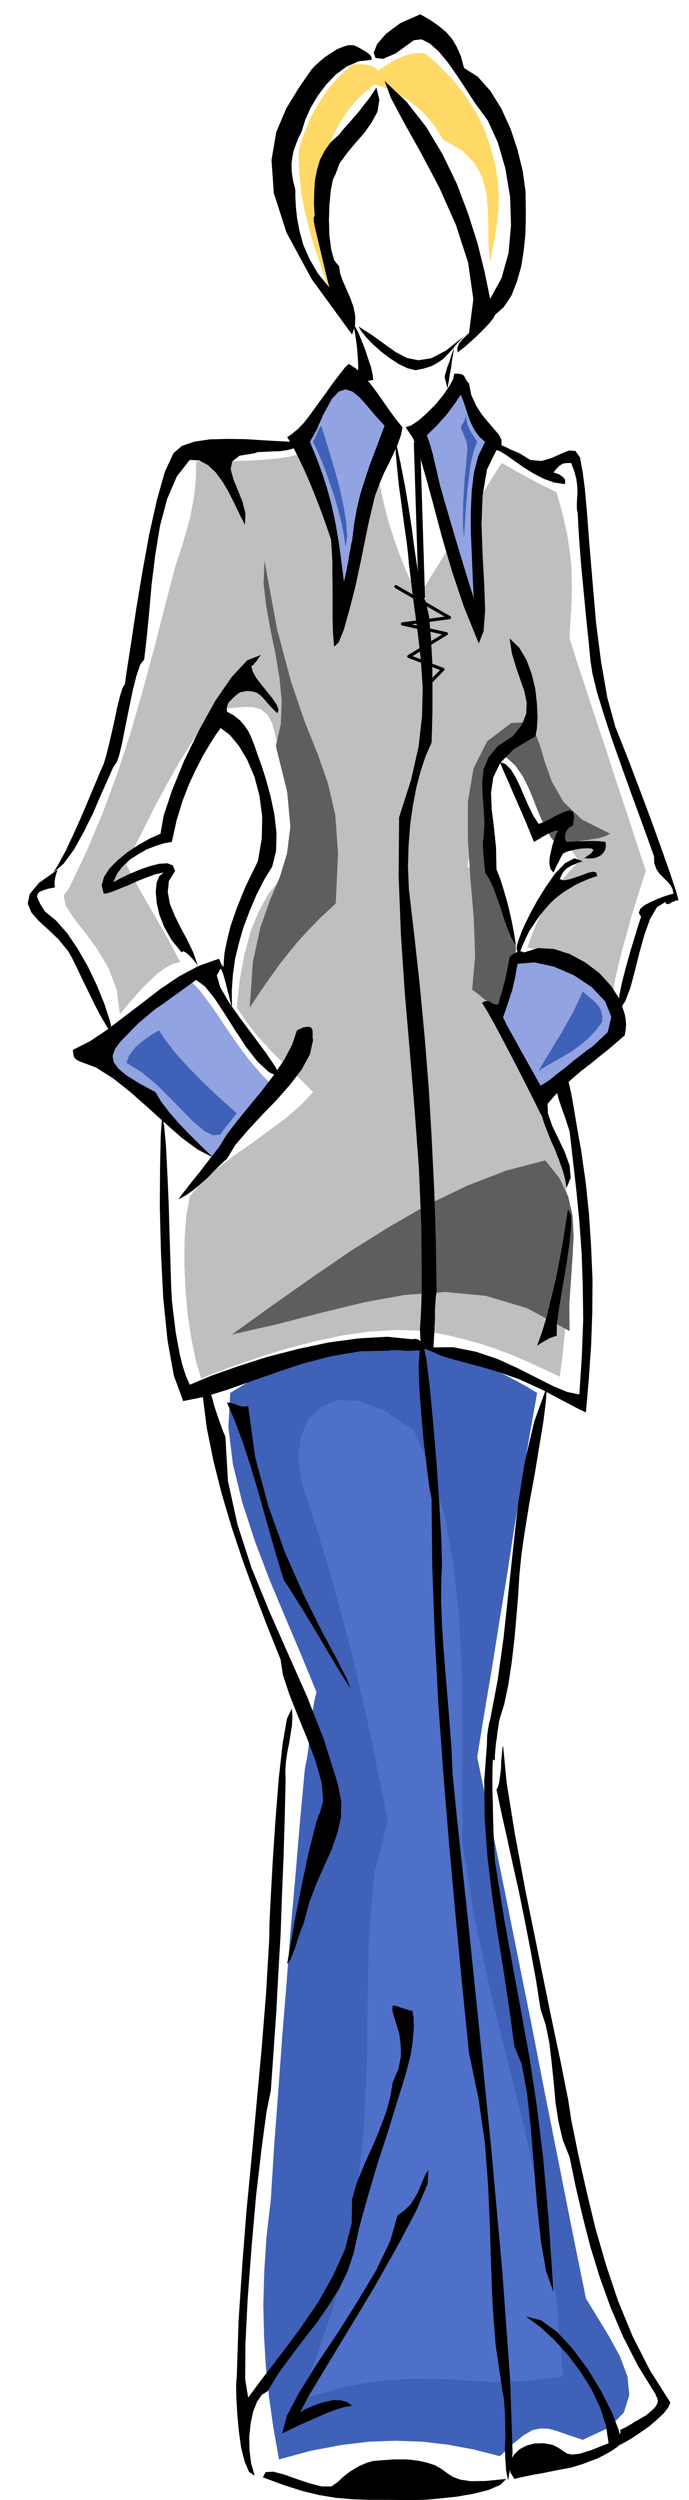
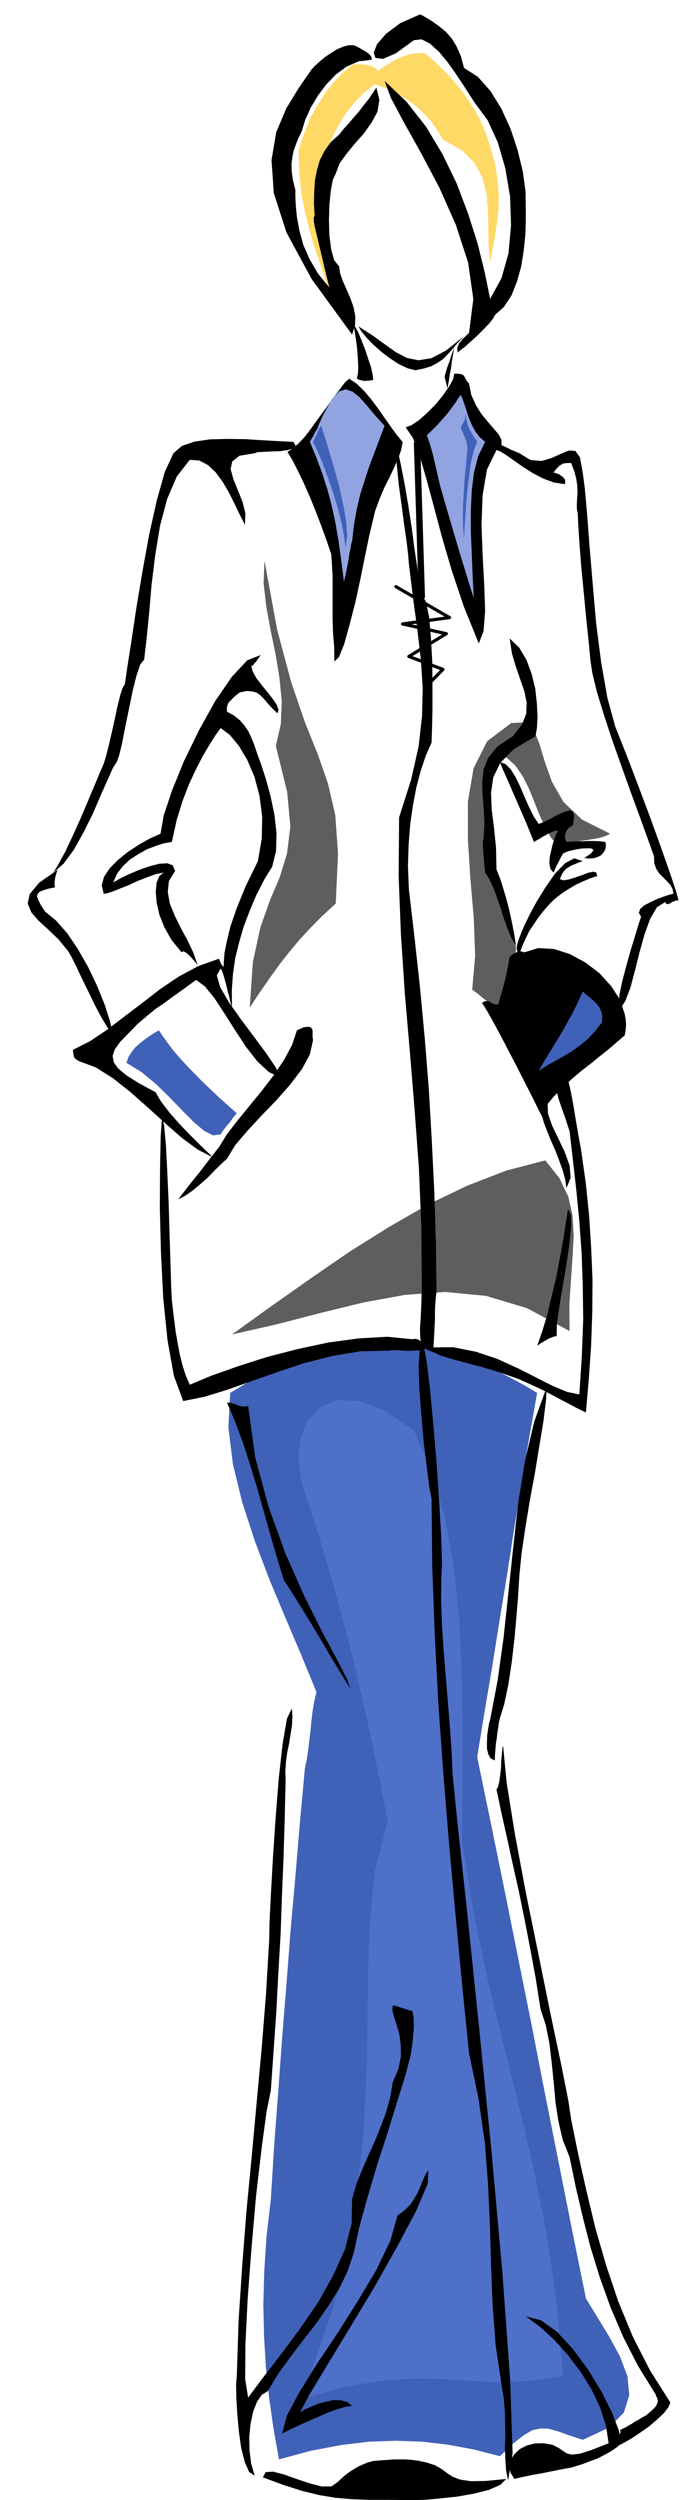
<svg xmlns="http://www.w3.org/2000/svg" width="490.455" height="1777.267" fill-rule="evenodd" stroke-linecap="round" preserveAspectRatio="none" viewBox="0 0 3035 10999">
  <style>.pen1{stroke:none}.brush3{fill:#4061b8}.brush5{fill:#91a3e0}.brush7{fill:#000}</style>
-   <path d="m528 4462 34-41 34-39 33-37 34-33 32-30 33-23 32-18 33-8-28-56-29-53-30-52-29-51-31-53-30-53-30-54-29-57 40-86 44-87 45-90 48-89 50-89 53-86 55-83 58-77h42l43-3 41-4 38 1 34 9 29 23 22 40 16 63 24 79 24 75 21 71 20 68 15 66 14 67 10 67 8 72-64 23-57 41-49 59-41 75-36 88-27 101-21 113-13 122 41 61 41 53 40 45 40 43 40 39 42 40 44 42 48 49-54 57-66 57-74 55-78 57-79 55-74 57-66 58-52 62-16 87-7 102-1 108 5 114 10 111 16 105 19 94 24 80 126-48 127-44 124-39 124-32 122-26 122-17 121-7 121 5 88 16 80 19 73 20 71 24 67 25 68 29 70 32 76 36 14-111 11-111 7-113 5-112 1-115-2-114-6-117-8-116-39-96-39-92-41-91-41-87-42-88-42-87-43-87-42-87 14-30 13-29 12-30 10-31 7-36 6-40 5-46 4-51-13-56-16-51-20-49-21-44-24-41-25-34-26-30-26-24 13-70 17-70 18-70 19-70 18-71 19-71 17-72 15-71 26 44 29 44 29 43 30 44 29 42 29 44 28 43 28 46 15 21 15 23 15 24 16 25 15 25 17 25 17 25 19 25-39 39-36 42-32 44-29 48-28 48-24 52-22 52-19 54 54 14 53 18 50 19 49 23 45 24 44 27 42 29 42 32 11-61 15-63 16-64 19-65 18-68 21-67 21-68 22-66-40-121-41-126-44-132-43-133-45-134-43-131-42-127-38-119 4-84 5-77 1-72-1-70-7-74-12-79-20-88-27-99-34-17-31-15-29-15-28-15-29-16-29-16-30-18-33-17-46 74-46 74-46 73-45 74-46 73-45 73-46 73-45 73-32-61-28-63-26-65-23-66-22-68-18-68-16-70-14-69-46-14-46-11-45-12-45-10-45-11-44-11-44-12-42-12-37 9-47 7-56 5-61 4-64 2-64 1h-61l-54 1-1 65-5 65-10 63-12 60-16 57-16 55-17 51-16 49-50 193-48 187-49 180-51 176-56 171-62 168-70 167-79 167-26 36 10 45 34 53 50 64 53 72 51 85 36 95 14 108z" class="pen1" style="fill:#bfbfbf" />
  <path d="m1165 2466-4 100 12 103 19 104 22 106 17 103 10 103-4 100-22 97 50 202 14 153-15 119-32 104-43 101-42 119-33 152-14 201 47-71 44-63 41-57 41-52 43-52 47-51 53-54 63-58 10-220-12-168-32-139-45-129-57-142-60-175-62-231-56-305zm1108 1702-8 122-17 79-23 41-27 14-31-7-31-19-30-25-26-19 13-148-6-165-15-175-11-174v-165l25-147 60-119 106-80 61-3 38 33 25 61 24 80 31 87 51 89 82 78 124 62-23 11-26 8-31 5-31 5-33 4-30 7-27 9-21 15-39-47-29-52-25-56-22-56-23-56-26-51-32-46-40-36-51 19-30 56-12 85 5 110 17 128 30 141 38 147 46 150zM1022 5871l175-126 175-123 172-118 173-108 171-98 171-82 171-66 172-45 62 78 39 81 19 84 5 90-5 93-7 101-7 107 1 117-188-101-181-54-179-17-178 13-181 33-185 45-193 50-202 46z" class="pen1" style="fill:#5e5e5e" />
  <path d="m1014 6128 95-57 98-46 99-37 103-27 104-20 106-11 108-5 110 3 84 15 77 19 71 21 67 26 61 26 58 30 56 30 55 33-35 198-33 199-33 200-31 201-33 200-32 201-34 201-33 202 60 290 60 293 59 294 60 298 58 298 60 301 60 302 62 306 49 80 53 87 48 88 33 88 8 82-24 77-65 66-116 54-63-21-48-17-40-11-35-1-35 7-38 22-47 37-59 56-117-30-114-21-113-13-114-4-118 4-124 15-132 25-141 38-25-140-19-135-14-134-8-134-3-139 4-145 10-153 19-164 15-241 18-237 17-236 19-234 18-236 21-235 20-238 22-239 9-43 6-42 5-42 5-41 4-42 5-42 7-42 10-42-65-158-70-165-71-169-65-171-56-172-41-167-20-162 8-152z" class="pen1 brush3" />
  <path d="m1329 6522-15-101 9-93 32-79 54-57 74-32 95 3 113 41 132 89 80 185 58 203 38 216 24 229 11 237 4 245-1 249v252l49 307 61 288 67 276 69 273 65 275 58 288 45 306 30 333-153 20-133 5-123-6-119-7-127-3-141 9-163 27-193 55 143-415 86-387 43-359 16-330 3-304 7-276 24-251 57-224-41-206-40-193-42-185-43-179-47-177-50-178-55-182-61-187z" class="pen1" style="fill:#4f70c9" />
-   <path d="m936 5091-64-51-60-53-60-56-58-56-61-57-60-56-64-55-67-52 42-50 42-46 43-45 46-42 47-42 52-39 58-40 64-40 45 48 41 54 40 57 41 62 43 62 49 66 55 65 65 66-34 33-36 37-37 39-36 41-37 39-35 39-34 37-30 35z" class="pen1 brush5" />
  <path d="m1551 285-46 40-40 43-35 45-30 48-27 47-22 51-20 51-16 54 3 96 9 88 15 80 19 76 20 71 24 70 23 69 23 72-6-74-5-73-4-73-3-73-3-75-3-73-3-73-2-72 18-42 18-41 20-41 23-41 27-42 33-42 40-41 50-39 49 17 46 22 43 25 41 30 35 32 33 36 28 39 25 42 83 47 56 56 34 63 19 70 6 73 2 77 1 78 7 79 10-57 11-57 9-59 7-61 1-65-5-67-12-72-21-77-22-63-26-59-32-55-34-51-39-49-42-46-45-44-46-40-25-2-25 2-25 5-24 9-27 11-26 15-28 17-28 21-6-9-8-6-11-6-14-4-17-4-18-1-20-1-20 3z" class="pen1" style="fill:#ffd966" />
  <path d="m1158 10899 12-23 33-2 47 12 56 20 57 19 54 14h43l27-19 19-18 18-15 17-13 18-11 18-11 20-9 21-9 26-7 35-3 31-2 26-2h50l26 2 31 4 37 8 37 12 29 17 23 17 26 17 32 12 47 7 65-1 91-9-26 26-50 22-67 17-75 13-76 8-66 6-51 1h-25l-91-1h-81l-74-3-70-6-72-12-74-18-82-26-92-34zm-115-444 8-246 16-243 19-242 23-239 22-240 22-238 19-238 14-238 1-68 6-124 9-162 12-178 14-176 17-152 19-110 22-45 2 38-2 38-6 37-6 39-8 38-6 41-3 43 1 48-4 166-5 168-7 168-6 171-10 171-9 171-12 172-12 172-19 94-22 163-24 206-20 228-17 225-10 201-1 153 13 81 68-91 78-101 82-110 79-115 67-119 53-117 29-113 2-106 18-65 25-63 28-64 29-63 26-65 24-64 18-66 11-65 25-59 11-55-1-52-6-46-12-41-11-35-8-29 2-19 3-2 10 2 13 4 17 6 15 4 14 5 10 2h4l3 14 3 17v18l1 20-1 20-2 21-2 20-2 20-8 50-23 87-36 115-41 133-46 141-42 142-37 133-25 115-27 81-38 78-48 76-53 76-57 73-56 74-54 74-46 76-26 16-21 31-17 43-11 52-6 57 1 60 7 58 16 55-25-17-19-44-16-63-10-73-7-77-4-71-1-57 3-35zm1223 451-18-29-5-28 6-28 17-24 23-22 31-16 35-9 40-1 39 7 26 13 19 13 18 12 22 5 35-4 51-16 76-30-12-78-26-80-38-80-48-77-56-74-60-66-63-58-62-45 67 17 71 51 70 76 67 91 58 95 47 93 30 79 12 56-20 17-26 18-29 16-31 16-33 12-31 12-29 9-23 7-28 5-31 6-35 7-34 7-36 6-33 7-30 6-23 6z" class="pen1 brush7" />
  <path d="m2238 10913-9-47-3-48-2-49 2-51-1-54-1-55-5-58-10-60-26-176-13-173-7-174-5-175-8-180-14-185-28-194-42-202-31-307-29-307-28-308-25-306-22-306-16-304-11-302-3-299-9-45-11-86-14-113-11-122-9-120-3-101 5-68 17-17 12 59 15 120 15 158 15 179 12 176 9 158 3 116-3 57-1 102 4 105 7 107 9 110 9 109 9 111 8 110 5 111 20 201 42 385 52 502 56 557 49 544 34 469 11 326-20 120zm493-157-7-8-1-8 2-10 3-10 2-10 3-8v-7l-2-4 12-6 13-6 13-8 13-7 13-9 15-8 16-10 19-10 25-21 17-17 8-14 3-11-2-10-3-8-4-7-1-5-78-126-65-127-56-131-47-131-41-133-34-132-31-133-27-131-30-75-19-81-13-85-8-88-9-88-10-84-16-80-23-70-21-134-24-130-25-129-25-123-27-120-25-115-25-111-22-104 6-10 6-22 4-29 4-33 1-34 3-30 2-24 3-11 16 165 36 223 48 257 55 269 52 256 47 223 33 166 13 86 32 157 36 160 39 162 47 162 53 158 64 155 76 149 90 142-9 21-20 26-31 29-35 30-39 27-36 24-31 18-21 11zm-1488-50 21-79 55-103 77-124 90-134 89-141 82-137 62-129 32-112 30-22 25-24 18-27 16-27 12-29 11-26 11-25 13-20-3 60-51 120-85 160-103 182-110 182-100 165-76 126-37 71 21-13 28-12 31-13 34-9 33-7 32 1 27 7 23 17-31 5-37 11-41 15-43 19-44 19-42 19-38 18-32 16z" class="pen1 brush7" />
-   <path d="m2266 9003-23-167-25-167-27-167-24-167-20-168-12-165-2-166 12-163 2 10 3 10 3 8 3 9 3 5 4 4h4l6-3-3 44-1 53v59l2 63 1 65 2 65 3 63 3 60 41 256 40 220 37 199 35 194 31 203 28 229 24 269 22 325-32-89-23-130-17-160-14-172-14-172-17-154-23-125-32-78zm-1001-364 36-204 32-159 25-119 21-84 14-55 10-30 4-11 1 4 16-59-7-78-26-93-37-100-42-102-38-96-28-85-10-67-57-142-55-144-54-147-49-147-44-148-37-146-29-144-18-141 7-7 10-7 5-3 5-2 5-2h4l2 17 6 21 6 24 9 27 9 27 10 28 10 28 12 28 11 194 42 192 62 191 78 190 83 188 84 189 74 189 60 191 16 78-1 72-16 69-24 70-32 71-34 77-33 86-27 99-7 15-9 25-10 30-10 32-11 28-10 25-9 14-5 3z" class="pen1 brush7" />
  <path d="m2159 7566 33-173 26-186 21-195 21-198 22-197 30-187 41-175 56-155-4 61-11 90-18 109-20 122-23 124-20 122-16 110-9 91-2 32-4 64-7 86-9 100-12 103-15 99-18 85-19 61-4 17-3 22-4 24-3 27-4 25-2 26-2 24v21l-19-9-10-18-6-25v-27l1-31 4-28 4-24 5-17zm-909-615-30-98-29-100-29-103-29-103-31-102-32-98-34-92-36-84h14l13 4 11 3 11 5 9 3 11 2h11l13-3 31 226 59 218 74 205 82 185 79 158 67 125 44 86 15 42-48-77-44-73-41-70-38-63-36-59-33-53-29-46-25-38z" class="pen1 brush7" />
  <path d="m2373 6107-86-39-85-30-80-24-72-19-63-17-48-15-33-16-12-19 102-1 101 20 95 32 90 41 81 41 73 37 63 26 53 11 11-170 6-159-2-151-5-143-10-139-13-133-15-133-15-130-19-58-16-45-13-38-7-28-2-23 7-16 16-13 27-8 7 31 7 32 6 31 6 35 6 36 7 42 8 46 10 54 21 147 15 145 9 142 6 142-1 141-5 144-10 147-13 151-34-16-28-15-27-14-23-12-24-13-23-12-24-13-25-12zm-1566 57-41-111-28-156-19-187-10-199-5-198 1-176 3-140 6-85 9 41 8 87 6 118 6 137 4 138 4 127 3 100 3 60 5 44 6 48 6 49 9 50 9 48 12 48 14 44 18 41 96-40 116-41 128-41 136-35 136-29 134-18 124-7 110 11 9-2 9 1 8 2 9 6 7 5 9 8 9 7 11 9-16 8-22 5-26 1-28 1-28-2-24-1h-19l-9 2-128 3-125 21-122 31-117 39-114 40-107 38-101 31-94 19z" class="pen1 brush7" />
  <path d="m1909 5949-28-11-17-13-10-18-3-24-1-36 3-48 3-63 2-80-2-262-11-259-19-257-21-255-22-256-17-256-10-257 2-258 53-166 33-146 15-133 3-124-8-124-15-128-19-140-19-155-3-38-7-60-11-76-11-84-12-86-8-79-6-67 1-46 21 97 19 97 16 95 14 92 11 85 12 79 10 69 11 58 18 31 14 66 8 90 6 106 1 108v104l-2 86-2 60-26 59-22 66-19 72-15 79-12 83-7 90-3 95 4 100 25 214 24 219 21 223 18 225 13 225 11 225 7 223 3 220-3 17-2 28-2 34v39l-2 39-2 40-2 36-1 31zm457-28 21-59 22-72 20-83 21-87 17-88 15-83 11-72 9-57 13 23 1 54-8 76-13 91-16 93-15 90-11 76-1 55-12 2-9 4-10 3-10 6-11 6-10 6-12 7-12 9zM786 5277l13-19 22-28 28-36 31-38 29-38 26-33 19-25 10-12 35-57 47-61 53-65 55-67 52-68 46-68 35-66 21-63 28-13 20-3 12 2 7 8 2 10v27l2 12-14 63-36 66-52 68-61 69-65 67-62 67-53 62-36 60-14 12-20 19-25 25-27 28-31 27-32 27-33 23-32 18zm1709-50-5-36-11-41-16-45-17-44-20-45-16-40-14-36-8-28-11-20-26-53-38-75-44-86-47-90-43-81-35-62-21-33 13-7 10-1 8 1 7 4 6 4 7 4 9 2h12l9-33 8-27 6-23 6-21 5-23 5-23 5-27 6-31 3-5 6-4 8-6 9-4 9-5 10-1h9l10 4 62-19 69 4 69 22 69 37 62 47 52 57 39 60 21 64 2 10 2 12 1 12 1 12-1 11-1 12-2 12-2 12-35 30-36 31-39 31-39 32-42 32-42 36-41 37-40 42-26 31 2 43 18 52 28 58 28 59 21 58 5 54-19 46z" class="pen1 brush7" />
  <path d="m936 5091-66-34-69-51-73-64-75-68-78-69-77-61-76-48-73-27-12-7-7-6-5-8-1-7-1-8-1-6-1-6v-2l75-38 75-50 76-58 79-60 79-61 83-56 86-46 90-32 4 7 4 11 5 10 9 8-1-6 1-20 3-36 10-50 16-66 28-81 39-96 54-110 17-100 2-96-12-92-22-83-32-75-37-62-40-48-40-30-23 32-26 41-29 49-30 58-31 66-29 75-26 85-21 95-35 6-37 12-39 15-37 21-36 23-31 29-26 33-17 39 30-17 39-19 45-19 46-16 42-11 36-2 24 9 10 25-27 44-5 48 9 51 22 54 26 53 30 55 26 55 19 55-3-4-7-9-10-12-11-12-13-13-11-8-10-4-6 5-44-54-32-56-22-56-12-53-4-49 4-39 12-29 19-15-36 7-38 14-41 16-39 18-38 15-32 13-25 8-15 2-9-37 10-37 25-38 37-37 43-35 49-32 48-27 47-21 14-80 37-111 53-130 66-135 71-128 73-106 68-73 61-24-5 5-5 8-6 8-6 9-7 7-5 7-6 4-3 2 6 23 16 29 23 30 26 32 23 29 18 27 8 22-5 15-25-24-19-21-16-19-15-15-17-12-19-5-24-2-30 6-10 7-10 8-10 9-9 10-10 9-6 13-3 13 1 16 31 17 26 21 20 23 18 27 12 26 11 27 9 26 9 26 16 44 20 62 20 74 17 81 9 81-2 78-17 69-34 55-36 70-30 71-26 69-20 69-17 69-10 71-5 71 1 75-7-24-6-26-7-26-6-26-7-25-6-21-6-16-5-8-17 30 15 52 38 66 53 75 57 76 54 73 42 62 22 46-51-24-51-47-50-64-48-73-47-74-44-67-42-52-39-29-40 29-36 26-35 25-34 25-37 25-36 30-40 34-42 43-35 36-23 32-10 29 5 28 19 27 37 31 54 34 74 40 25 42 36 47 42 48 44 46 40 40 34 33 22 21 8 9z" class="pen1 brush7" />
-   <path d="m2381 4776-21-37-21-38-22-39-22-39-22-40-21-38-20-36-16-33 10-29 10-29 10-31 10-30 7-31 7-30 5-30 5-26 74-6 87 19 88 38 79 53 58 62 27 68-16 67-68 64-20 13-28 22-35 27-37 31-37 28-32 26-26 17-13 7z" class="pen1 brush5" />
  <path d="m499 4555-26-35-28-47-29-55-28-58-28-57-24-51-21-42-16-27-41-50-45-43-43-39-32-37-16-39 9-42 42-50 83-58-2 1-2 6-3 8-3 11-3 11-2 14-1 14 2 14-30 6-22 7-15 6-9 10-3 11 6 16 11 22 19 29 48 39 50 57 47 70 45 79 38 80 33 81 24 74 15 64zm2232-115-6-23 4-43 12-57 17-65 19-68 19-62 16-53 12-36-10-17 6-17 18-16 27-14 30-14 30-11 24-8 18-4-5-22-10-18-15-16-16-16-17-17-13-20-9-25-1-30-31-87-36-99-40-109-40-112-40-113-35-107-30-98-20-83-8-53-8-84-11-105-11-115-11-115-8-102-5-81-2-46-4-20v-21l1-24 2-25-1-29-4-31-9-35-14-37h-15l-12 1-10 2-8 5-8 5-7 8-9 9-9 13h6l9 3 10 4 10 7 8 6 7 9 2 9-2 12-47-7-47-17-46-24-43-27-40-28-34-24-27-17-17-6-42 86-19 113-5 129 5 135 7 129 4 115-7 90-21 54-66-163-53-158-44-150-36-136-33-121-29-100-29-76-32-47 25-9 33-22 36-32 37-37 33-40 27-39 18-33 5-24h18l12 2 8 3 5 5 3 5 4 8 5 9 10 11 10 51 21 46 25 39 28 34 25 29 22 26 12 23v23l5 3 7 3 9 4 10 5 10 5 12 5 12 5 14 6 49 30 49 4 44-13 42-19 34-14 29 2 20 29 12 67 9 68 10 112 11 144 14 166 15 173 22 170 27 155 35 128 21 53 38 96 46 121 50 133 47 130 40 114 27 81 10 37-12 1-9 4-10 4-7 5-8 2-5 1-5-3-2-7-37 23-30 51-25 69-22 79-20 80-20 75-22 58-24 37z" class="pen1 brush7" />
  <path d="m2288 4197-9-11-3-12 1-14 4-14 5-16 6-15 5-14 5-11 9-21 22-45 32-59 39-63 42-60 44-45 40-21 37 13-19 6-16 7-15 6-12 7-12 8-10 11-9 14-8 20 17 5 24-4 28-9 29-10 26-10 22-5 14 3 5 16-33 11-31 13-30 14-27 16-26 16-23 17-21 17-17 17-19 21-19 23-18 24-18 27-18 27-15 31-15 33-13 36zm-151-358-1-13-2-17-2-22-2-23-2-24-1-22v-18l3-11 4-65-3-62-5-62-2-58 6-57 21-52 41-50 67-44 40-51 19-48 2-49-10-49-18-52-19-55-18-60-10-66 42 40 32 54 23 62 16 66 7 65 3 60-3 48-6 35-96 57-59 60-31 63-10 69 3 73 10 81 9 87 2 96 6 15 11 28 12 38 14 47 13 50 12 54 10 53 8 51-21-36-17-41-16-45-14-45-16-45-15-42-18-38-19-30zm-1902 0 23-38 30-55 32-68 33-73 32-75 29-69 25-60 18-41 10-33 12-47 13-56 13-58 12-57 12-48 11-35 10-16 10-69 18-115 22-147 27-162 30-165 34-152 35-124 38-82 37-32 55-19 68-10 77-2 80 1 78 5 72 4 62 3 9 17-10 12-25 7-33 5-38 1-34 2-27 1-13 5-67 11-32 25-7 34 12 44 19 47 21 52 13 51-2 51-23-45-23-48-25-50-27-46-31-42-34-32-38-20-42-3-57 73-43 100-31 117-21 128-16 129-11 126-11 112-11 94-17 21-17 50-17 68-16 78-16 78-14 72-13 54-11 30-16 24-23 52-31 69-35 82-41 82-43 77-45 61-45 39z" class="pen1 brush7" />
-   <path d="m2438 3839-13-16-5-22 1-27 6-28 7-30 9-26 8-23 8-14-16 3-15 6-14 6-12 7-13 7-12 8-13 7-12 7-16-39-17-42-20-46-20-46-21-48-20-47-20-44-16-39 24 8 24 24 21 34 21 43 19 45 20 45 20 40 22 33 26-10 29-15 30-16 28-12 22-7 16 6 5 20-5 41-11 5-9 7-7 8-4 10-4 9v11l1 10 5 12 18-1 19-1 19-1h21l21-1h23l24 1 27 3 2 17-3 17-8 13-11 12-16 8-17 5-20 1-20-2 30-21 10-13-7-8-18-1-27 1-30 5-29 7-22 9-6 10-6 11-5 10-5 11-6 10-5 11-5 11-5 11zm-966-994-5-58-2-63v-132l-1-65v-59l-3-52-3-43-21-62-23-63-25-65-25-62-27-61-26-54-24-47-22-36 8-5 12-8 13-11 14-11 12-13 12-12 9-11 6-8 8-10 19-26 26-36 31-42 31-44 30-39 24-31 17-15 33 22 32 31 30 35 30 40 28 40 28 40 27 37 28 34-7 35-13 37-18 40-20 43-23 45-21 50-20 54-14 60-12 50-17 82-20 99-23 107-26 101-24 86-23 57-20 19z" class="pen1 brush7" />
+   <path d="m2438 3839-13-16-5-22 1-27 6-28 7-30 9-26 8-23 8-14-16 3-15 6-14 6-12 7-13 7-12 8-13 7-12 7-16-39-17-42-20-46-20-46-21-48-20-47-20-44-16-39 24 8 24 24 21 34 21 43 19 45 20 45 20 40 22 33 26-10 29-15 30-16 28-12 22-7 16 6 5 20-5 41-11 5-9 7-7 8-4 10-4 9v11l1 10 5 12 18-1 19-1 19-1h21l21-1h23l24 1 27 3 2 17-3 17-8 13-11 12-16 8-17 5-20 1-20-2 30-21 10-13-7-8-18-1-27 1-30 5-29 7-22 9-6 10-6 11-5 10-5 11-6 10-5 11-5 11-5 11zm-966-994-5-58-2-63v-132v-59l-3-52-3-43-21-62-23-63-25-65-25-62-27-61-26-54-24-47-22-36 8-5 12-8 13-11 14-11 12-13 12-12 9-11 6-8 8-10 19-26 26-36 31-42 31-44 30-39 24-31 17-15 33 22 32 31 30 35 30 40 28 40 28 40 27 37 28 34-7 35-13 37-18 40-20 43-23 45-21 50-20 54-14 60-12 50-17 82-20 99-23 107-26 101-24 86-23 57-20 19z" class="pen1 brush7" />
  <path d="m1930 2101-6-27-6-26-6-25-5-23-7-24-6-21-7-21-7-19 25-24 24-24 23-26 21-24 18-25 16-21 12-20 11-14 9 22 9 26 9 28 10 30 12 28 15 27 18 24 25 22-30 61-19 73-10 80-4 89v92l4 96 4 98 5 98-15-46-20-65-24-78-25-84-25-85-22-75-17-60-9-37zm-565-157 7-13 8-13 8-16 9-15 7-18 8-17 8-19 9-18 33-60 31-33 30-9 30 10 30 24 33 37 36 43 42 46-24 64-23 61-22 58-19 59-19 59-15 64-12 67-9 75-4 13-3 20-5 24-4 27-5 26-5 26-5 23-5 20-12-95-12-86-14-80-16-74-19-71-22-69-26-70-29-70z" class="pen1 brush5" />
  <path d="m1572 1665 5-23 1-32-2-38-3-39-5-39-5-32-4-24-1-9 7 9 13 24 14 34 16 41 14 42 13 39 7 33 2 21-10 1-9 2h-11l-9 1-10-2-9-2-9-3-5-4zm401 43v-10l4-21 4-28 6-31 4-32 5-28 3-21 2-8-2 4-5 14-7 20-7 23-9 23-6 21-5 16-1 8v3l2 8 2 8 3 11 2 8 2 7 2 4 1 1zm-143-79-35-9-38-18-40-26-37-28-36-32-29-30-23-28-13-22 61 39 54 39 49 35 50 26 50 10 57-9 65-34 79-63-28 30-23 27-22 24-21 21-24 16-26 14-32 10-38 8z" class="pen1 brush7" />
  <path d="m2016 1551-2-16 3-12 5-12 8-9 8-10 9-9 9-9 10-9 19-149-23-161-54-166-72-162-81-153-75-134-58-109-28-75 97 92 86 110 72 120 63 130 50 132 42 132 31 126 24 117 50-91 31-110 11-122-4-126-21-125-33-114-45-98-54-73-23-35-29-45-34-51-36-51-39-47-39-35-37-19-34 4-80 58-56 24-33-4-8-23 15-38 39-45 63-47 88-39 27 15 29 18 28 20 29 24 25 28 22 36 19 43 14 52 61 39 55 62 48 77 41 90 31 93 23 95 12 88 1 78v51l-2 62-7 68-11 70-19 67-24 61-33 50-40 36-7 14-18 23-26 27-29 29-30 27-26 23-20 15-8 7zM1372 306l17-18 21-19 23-19 26-17 25-16 26-11 24-7h24l7 3 13 6 14 8 16 9 13 9 11 10 5 9v10l-58 7-52 23-48 35-42 44-37 49-31 52-24 53-16 52-14 28-11 28-10 27-6 29-4 30 1 34 5 37 11 44v28l2 42 5 51 11 59 17 62 28 64 37 63 50 61-19-76-15-64-13-54-10-42-8-34-4-24v-15l4-6-3-54 1-51 3-50 9-46 13-45 21-41 27-38 37-33 19-24 22-24 23-27 23-26 21-28 22-27 18-27 16-24 13 54-8 52-26 48-34 48-40 45-37 45-31 43-16 44-13 27-9 49-6 61-2 69 2 67 8 61 13 47 22 27 4 30 12 34 16 36 17 39 14 39 8 40-1 41-13 41-178-244-111-205-56-174-10-145 21-123 44-104 55-90 56-81z" class="pen1 brush7" />
  <path fill="none" d="m1837 1951 21 673" style="stroke:#000;stroke-width:28;stroke-linejoin:round" />
  <path fill="none" d="m1744 2581 236 136-207 28 193 43-165 100 150 57-57 58" style="stroke:#000;stroke-width:14;stroke-linejoin:round" />
  <path d="m2567 4362 13 12 16 13 16 13 16 16 12 15 9 19 4 21-1 26-30 39-32 34-36 30-36 26-38 22-38 22-36 20-33 22 24-43 26-42 26-43 26-42 24-44 25-44 22-46 21-46zM557 4676l9-26 14-22 16-20 19-17 20-16 21-15 21-14 23-13 16 24 20 28 24 32 33 39 42 45 54 55 68 65 86 77-9 10-9 12-9 12-9 12-10 11-9 12-9 12-7 12-34 4-39-20-45-38-50-50-56-58-59-58-65-54-67-41zm822-2732 4-9 5-9 4-9 5-9 3-10 5-9 4-9 6-7 16 50 20 66 22 74 22 80 17 78 13 74 4 64-7 50-7-54-12-61-17-65-20-66-23-66-22-60-23-53-19-40zm651-64 4-9 5-7 3-7 4-6 2-7 2-7 1-8 1-7 2 19 3 16 3 13 6 13 5 12 8 13 10 16 13 20-11 26-9 33-9 39-6 48-7 55-6 64-5 73-5 84-4-44-1-49 1-53 3-53 3-53 5-50 4-46 4-38-1-18-2-13-4-13-3-9-5-11-4-10-5-12-5-14z" class="brush3" style="stroke:none" />
</svg>